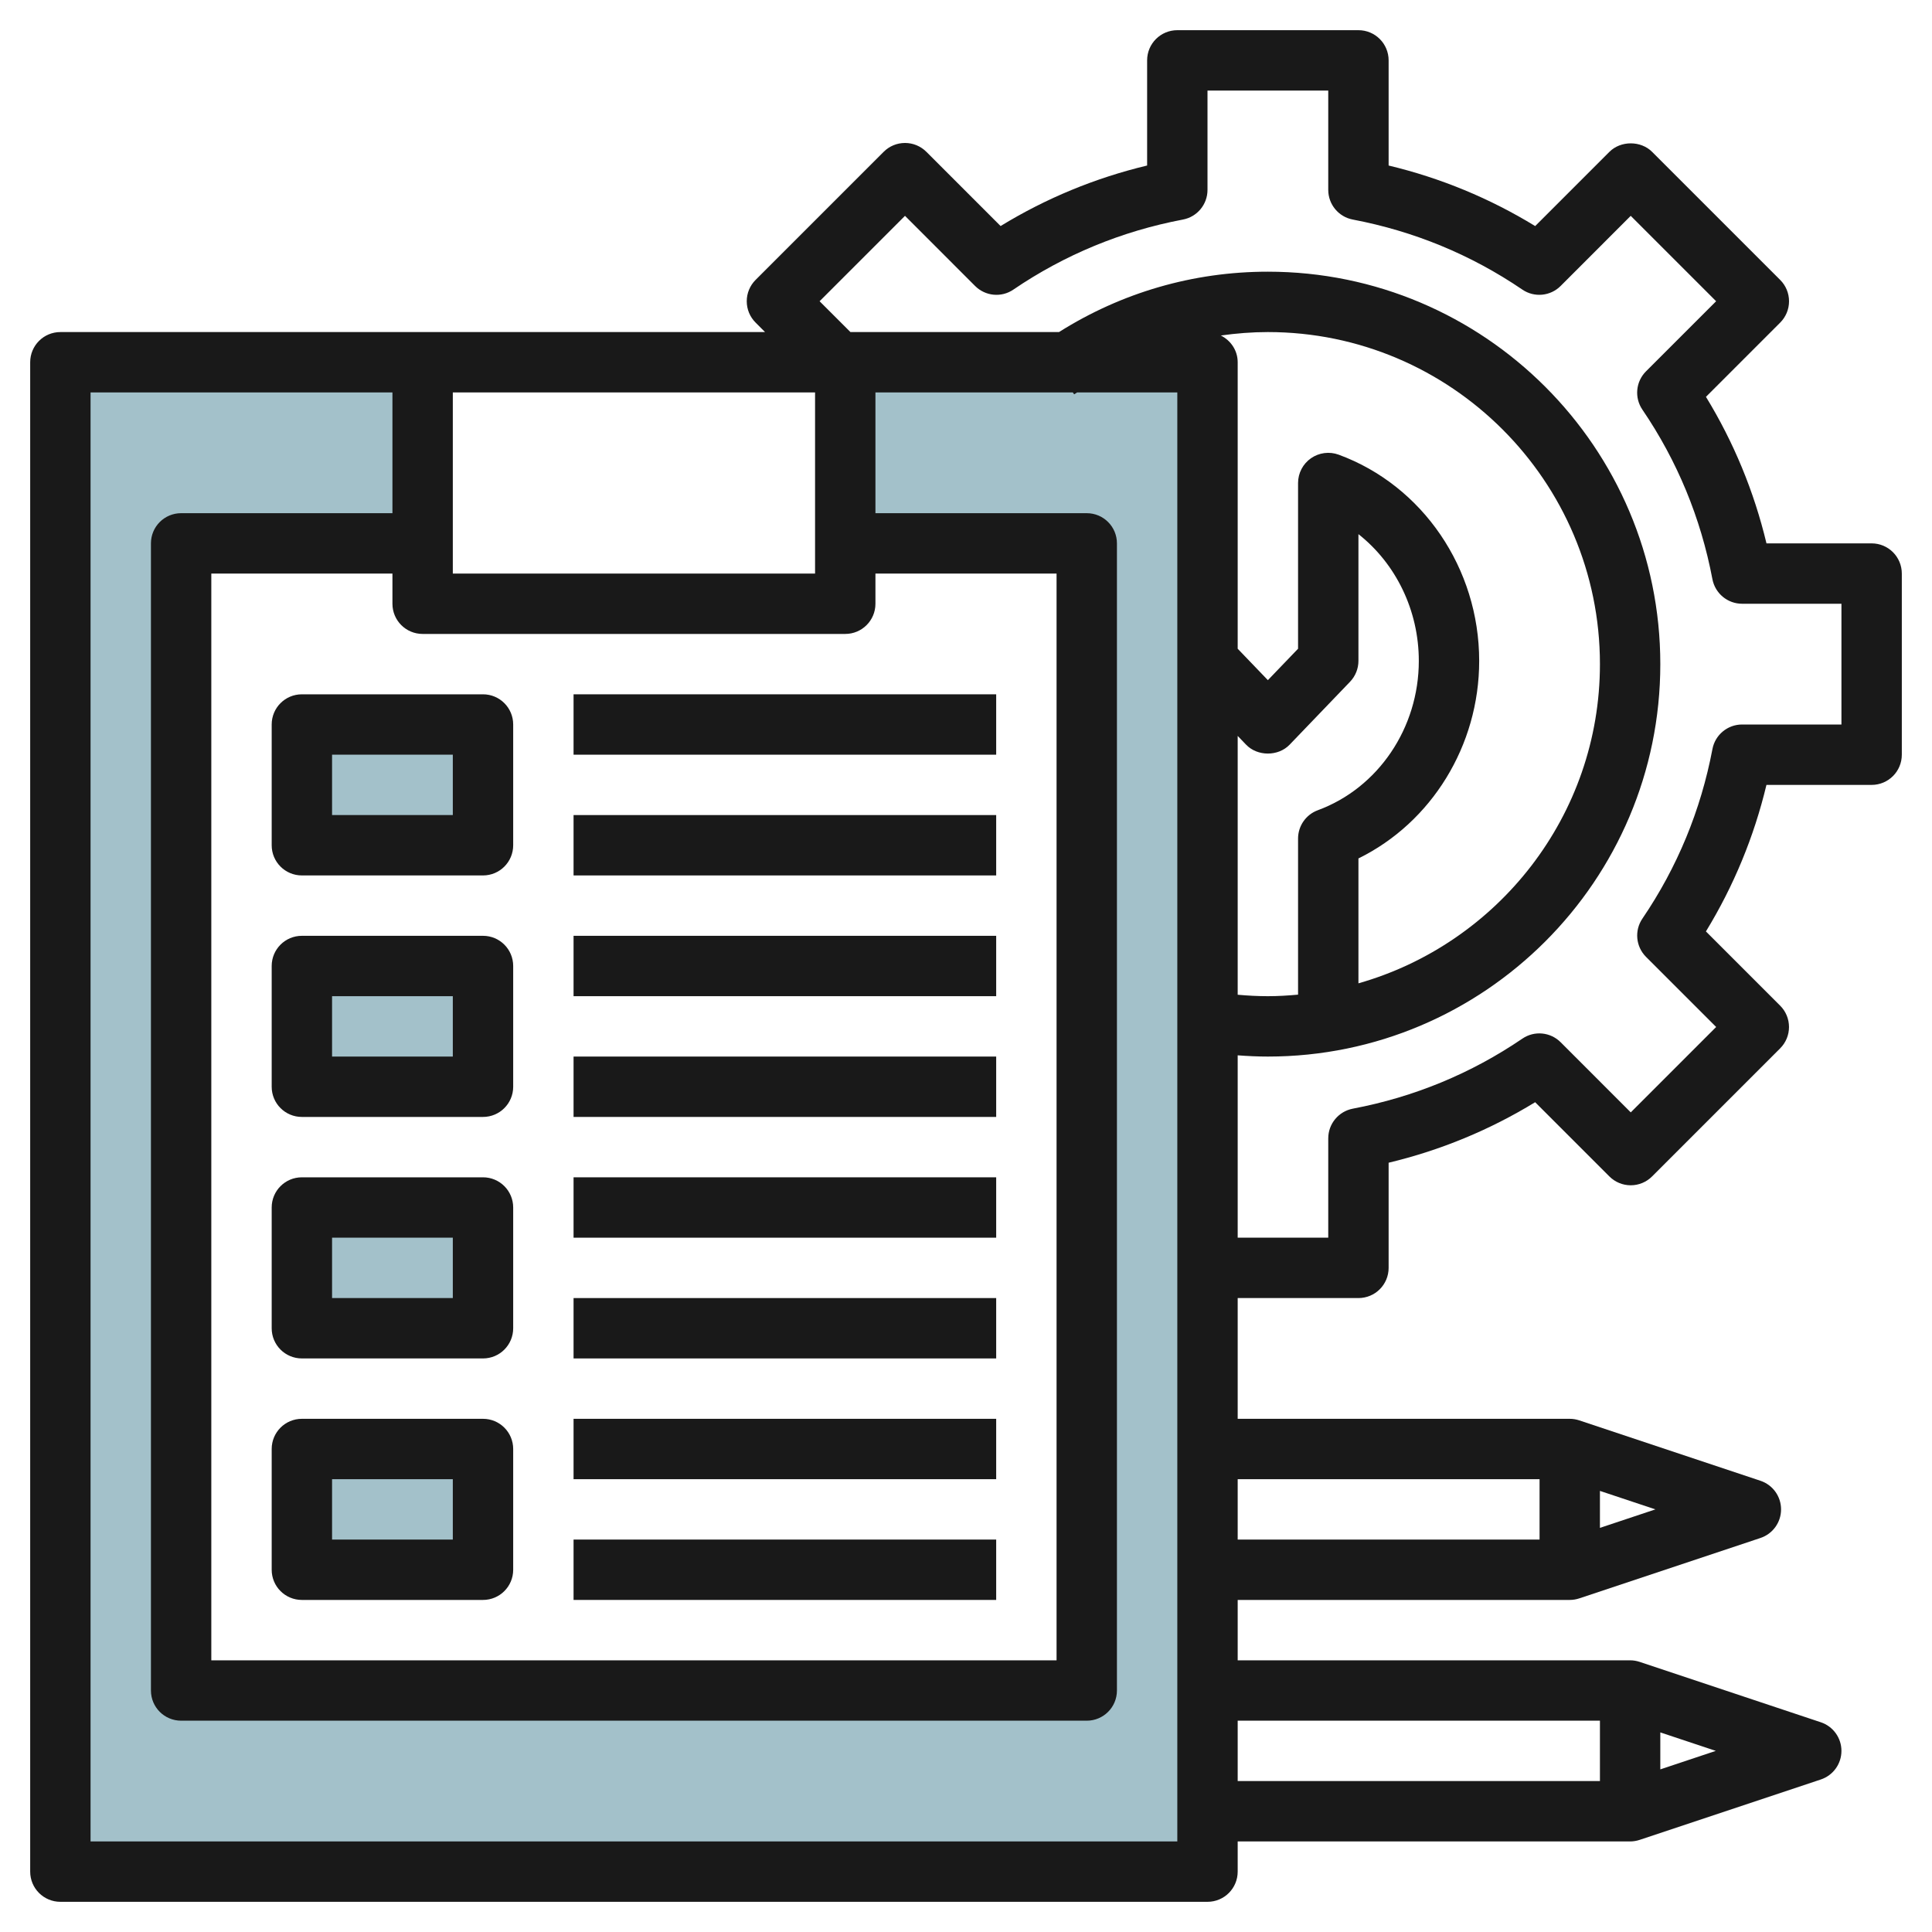
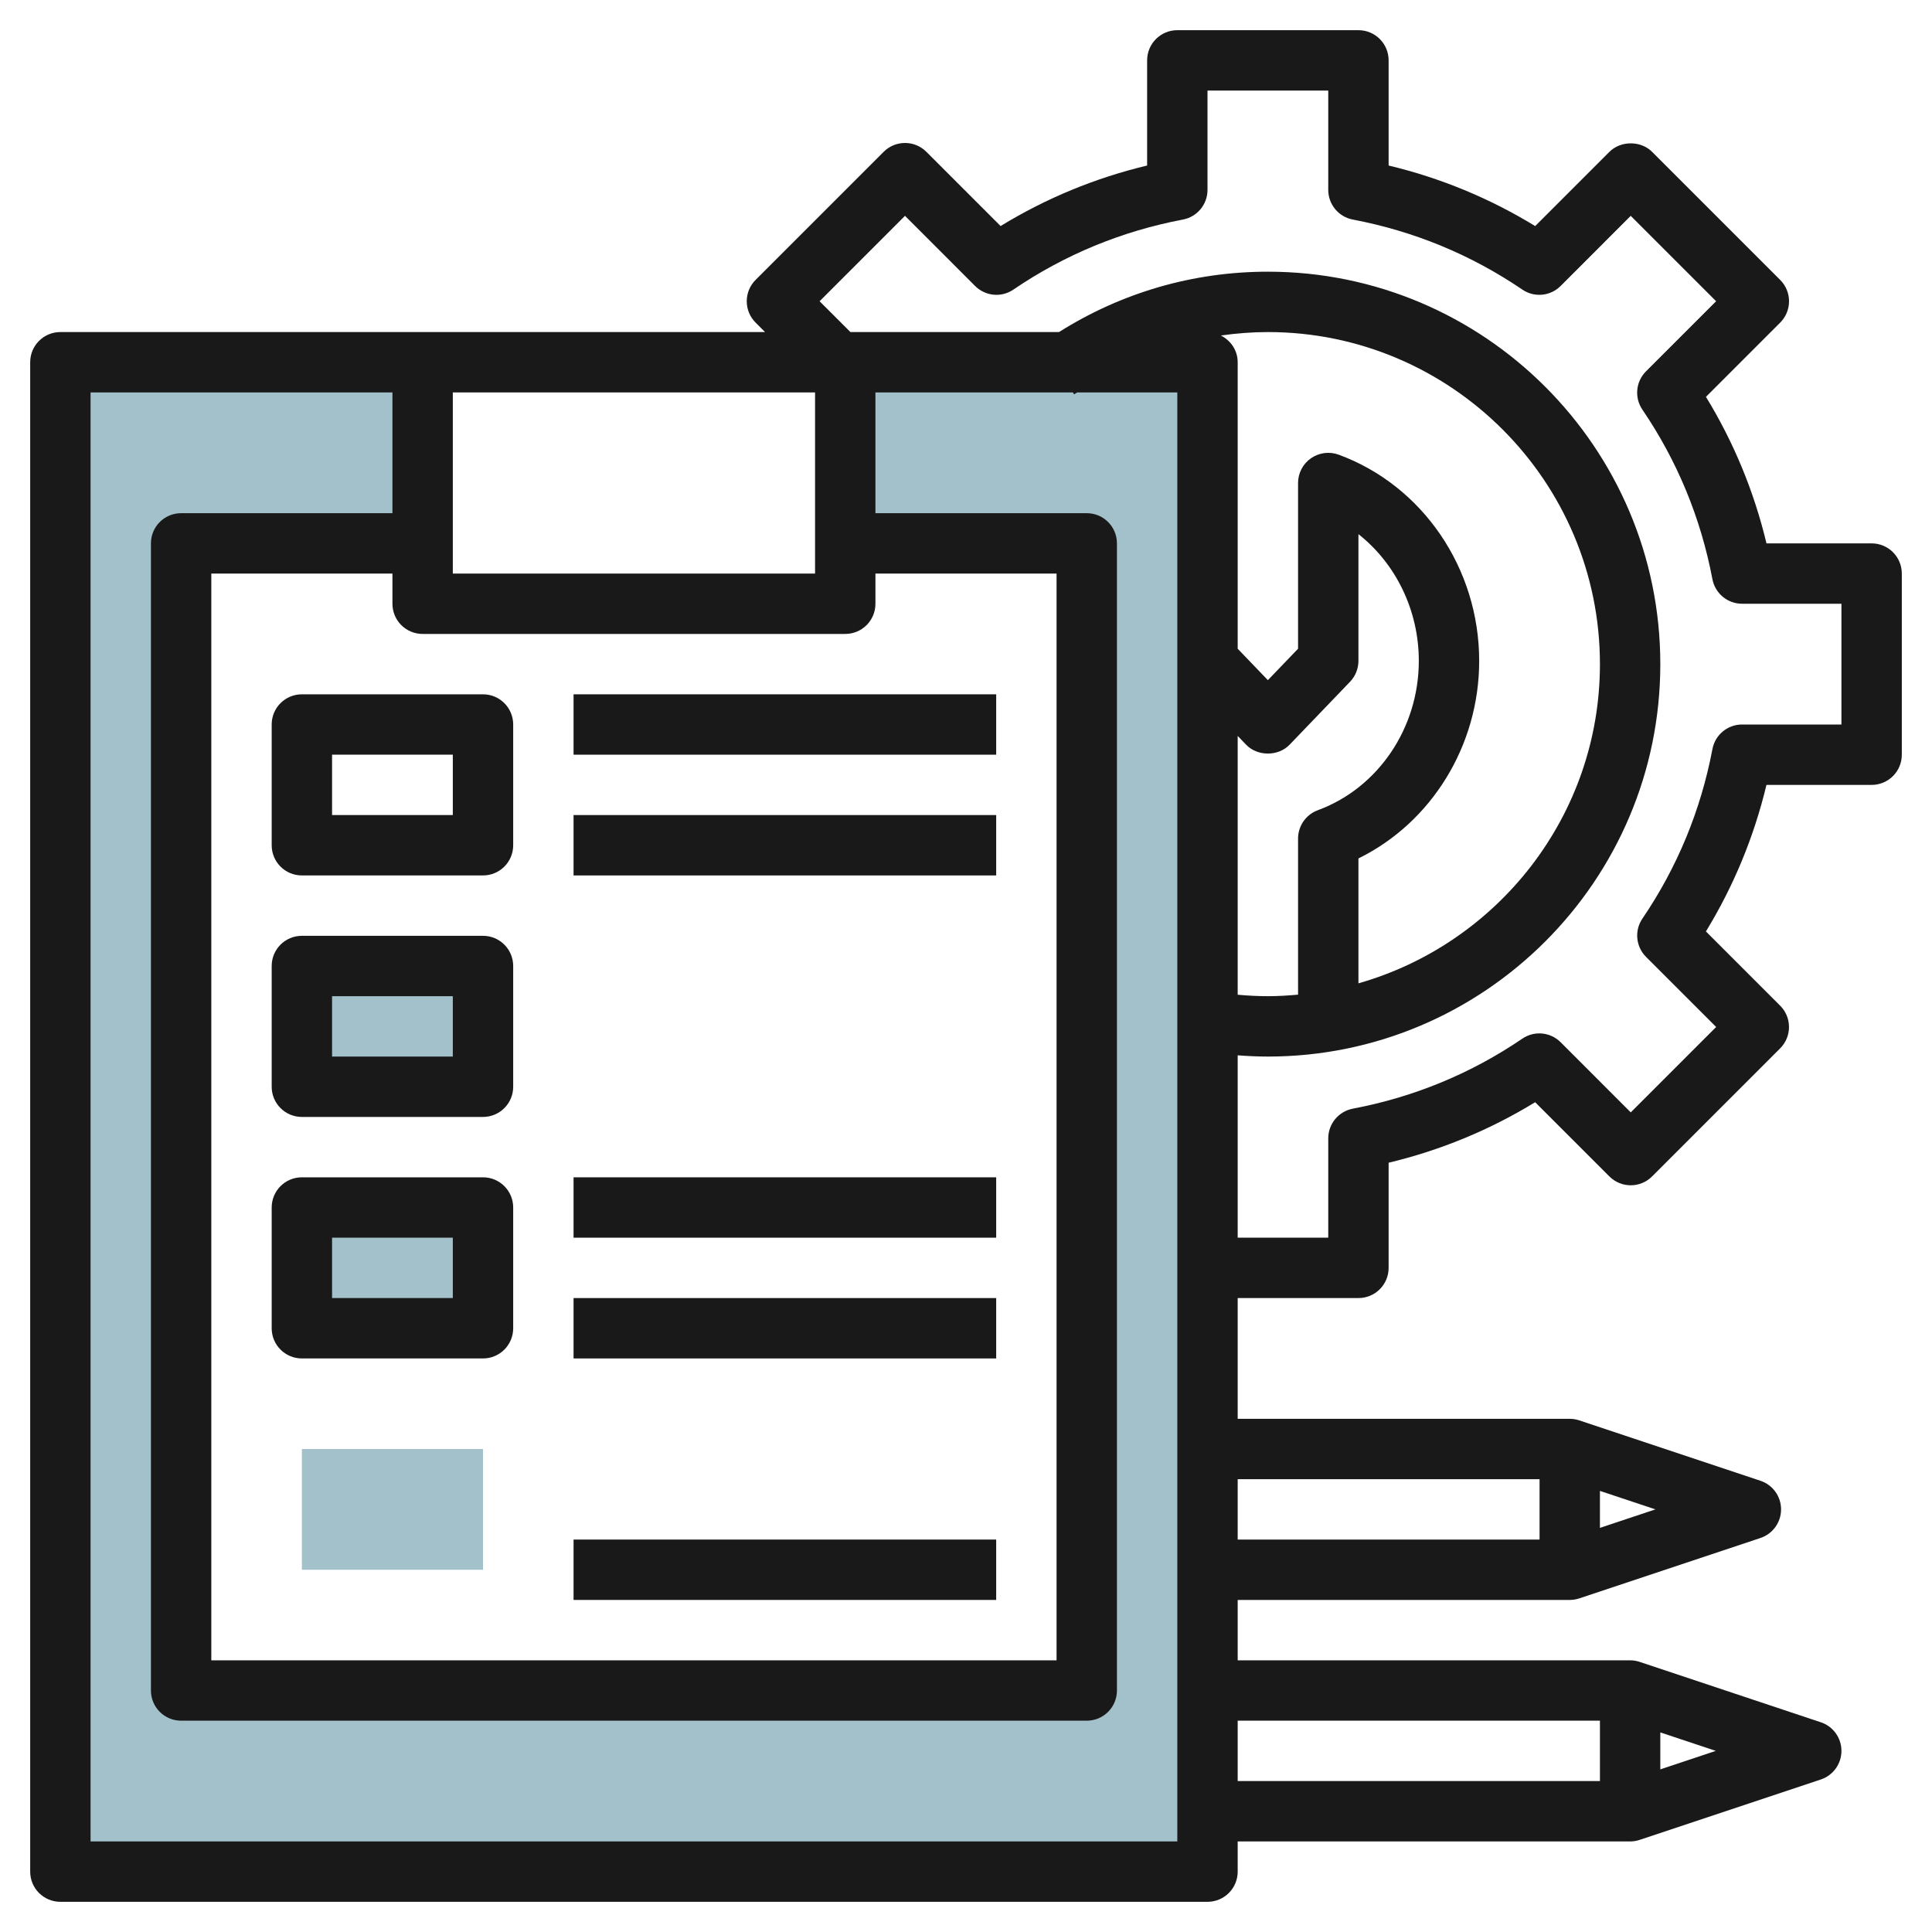
<svg xmlns="http://www.w3.org/2000/svg" id="Layer_3" enable-background="new 0 0 64 64" height="512" viewBox="0 0 64 64" width="512">
  <path d="m10 40h6v4h-6z" fill="#a3c1ca" />
  <path d="m28 12v6h8v38h-30v-38h8v-6h-12v50h38v-50z" fill="#a3c1ca" />
  <path d="m10 48h6v4h-6z" fill="#a3c1ca" />
-   <path d="m10 24h6v4h-6z" fill="#a3c1ca" />
  <path d="m10 32h6v4h-6z" fill="#a3c1ca" />
  <g fill="#191919">
    <path d="m9 24v4c0 .553.447 1 1 1h6c.553 0 1-.447 1-1v-4c0-.553-.447-1-1-1h-6c-.553 0-1 .447-1 1zm2 1h4v2h-4z" />
    <path d="m16 31h-6c-.553 0-1 .447-1 1v4c0 .553.447 1 1 1h6c.553 0 1-.447 1-1v-4c0-.553-.447-1-1-1zm-1 4h-4v-2h4z" />
    <path d="m16 39h-6c-.553 0-1 .447-1 1v4c0 .553.447 1 1 1h6c.553 0 1-.447 1-1v-4c0-.553-.447-1-1-1zm-1 4h-4v-2h4z" />
-     <path d="m16 47h-6c-.553 0-1 .447-1 1v4c0 .553.447 1 1 1h6c.553 0 1-.447 1-1v-4c0-.553-.447-1-1-1zm-1 4h-4v-2h4z" />
    <path d="m19 23h14v2h-14z" />
    <path d="m19 27h14v2h-14z" />
-     <path d="m19 31h14v2h-14z" />
-     <path d="m19 35h14v2h-14z" />
+     <path d="m19 35h14h-14z" />
    <path d="m19 39h14v2h-14z" />
    <path d="m19 43h14v2h-14z" />
-     <path d="m19 47h14v2h-14z" />
    <path d="m19 51h14v2h-14z" />
    <path d="m62 18h-3.483c-.413-1.724-1.086-3.351-2.005-4.854l2.459-2.459c.188-.188.293-.441.293-.707s-.105-.52-.293-.707l-4.243-4.243c-.375-.375-1.039-.375-1.414 0l-2.459 2.459c-1.504-.92-3.131-1.593-4.855-2.006v-3.483c0-.553-.447-1-1-1h-6c-.553 0-1 .447-1 1v3.483c-1.724.413-3.351 1.086-4.854 2.005l-2.459-2.459c-.188-.188-.441-.293-.707-.293s-.52.105-.707.293l-4.243 4.243c-.188.188-.293.441-.293.707s.105.52.293.707l.313.314h-11.343-12c-.553 0-1 .447-1 1v50c0 .553.447 1 1 1h38c.553 0 1-.447 1-1v-1h13c.107 0 .214-.018.316-.052l6-2c.409-.136.684-.517.684-.948s-.275-.812-.684-.948l-6-2c-.102-.034-.209-.052-.316-.052h-13v-2h11c.107 0 .214-.018.316-.052l6-2c.409-.136.684-.517.684-.948s-.275-.812-.684-.948l-6-2c-.102-.034-.209-.052-.316-.052h-11v-4h4c.553 0 1-.447 1-1v-3.483c1.724-.413 3.351-1.086 4.854-2.005l2.459 2.459c.188.188.441.293.707.293s.52-.105.707-.293l4.243-4.243c.188-.188.293-.441.293-.707s-.105-.52-.293-.707l-2.459-2.459c.919-1.504 1.592-3.131 2.005-4.854h3.484c.553 0 1-.447 1-1v-6c0-.554-.447-1.001-1-1.001zm-48 3h14c.553 0 1-.447 1-1v-1h6v36h-28v-36h6v1c0 .553.447 1 1 1zm13-8v6h-12v-6zm12 48h-36v-48h10v4h-7c-.553 0-1 .447-1 1v38c0 .553.447 1 1 1h30c.553 0 1-.447 1-1v-38c0-.553-.447-1-1-1h-7v-4h6.538l.046.063c.031-.022.064-.041.096-.063h3.32zm2-36.622.278.29c.377.393 1.066.393 1.443 0l2-2.083c.179-.186.279-.435.279-.692v-4.199c1.235.974 2 2.52 2 4.199 0 2.222-1.345 4.21-3.346 4.947-.393.145-.654.519-.654.938v5.171c-.33.03-.662.051-1 .051-.334 0-.668-.018-1-.048zm4 4.059c2.419-1.189 4-3.734 4-6.544 0-3.062-1.87-5.807-4.654-6.831-.308-.113-.65-.068-.918.118-.268.187-.428.493-.428.82v5.49l-1 1.041-1-1.041v-9.49c0-.392-.23-.722-.558-.886.513-.072 1.032-.114 1.558-.114 6.065 0 11 4.935 11 11 0 5.024-3.39 9.263-8 10.574zm10 30.176v-1.225l1.838.612zm-2-1.613v2h-12v-2zm0-6.387v-1.225l1.838.612zm-2-1.613v2h-10v-2zm10-25h-3.291c-.48 0-.893.342-.982.813-.386 2.031-1.166 3.92-2.319 5.615-.271.396-.221.93.119 1.27l2.323 2.322-2.829 2.829-2.322-2.323c-.34-.34-.873-.391-1.27-.119-1.695 1.153-3.584 1.934-5.615 2.319-.472.09-.814.503-.814.983v3.291h-3v-6.041c.332.025.666.041 1 .041 7.168 0 13-5.832 13-13s-5.832-13-13-13c-2.474 0-4.848.693-6.919 2h-6.909l-1.022-1.021 2.829-2.829 2.322 2.323c.341.34.873.392 1.27.119 1.695-1.153 3.584-1.934 5.615-2.319.472-.089.814-.502.814-.982v-3.291h4v3.291c0 .48.342.893.813.982 2.031.386 3.92 1.166 5.615 2.319.396.272.931.221 1.27-.119l2.322-2.323 2.829 2.829-2.323 2.322c-.34.34-.39.873-.119 1.27 1.153 1.695 1.934 3.584 2.319 5.615.09.472.503.814.983.814h3.291z" />
  </g>
</svg>